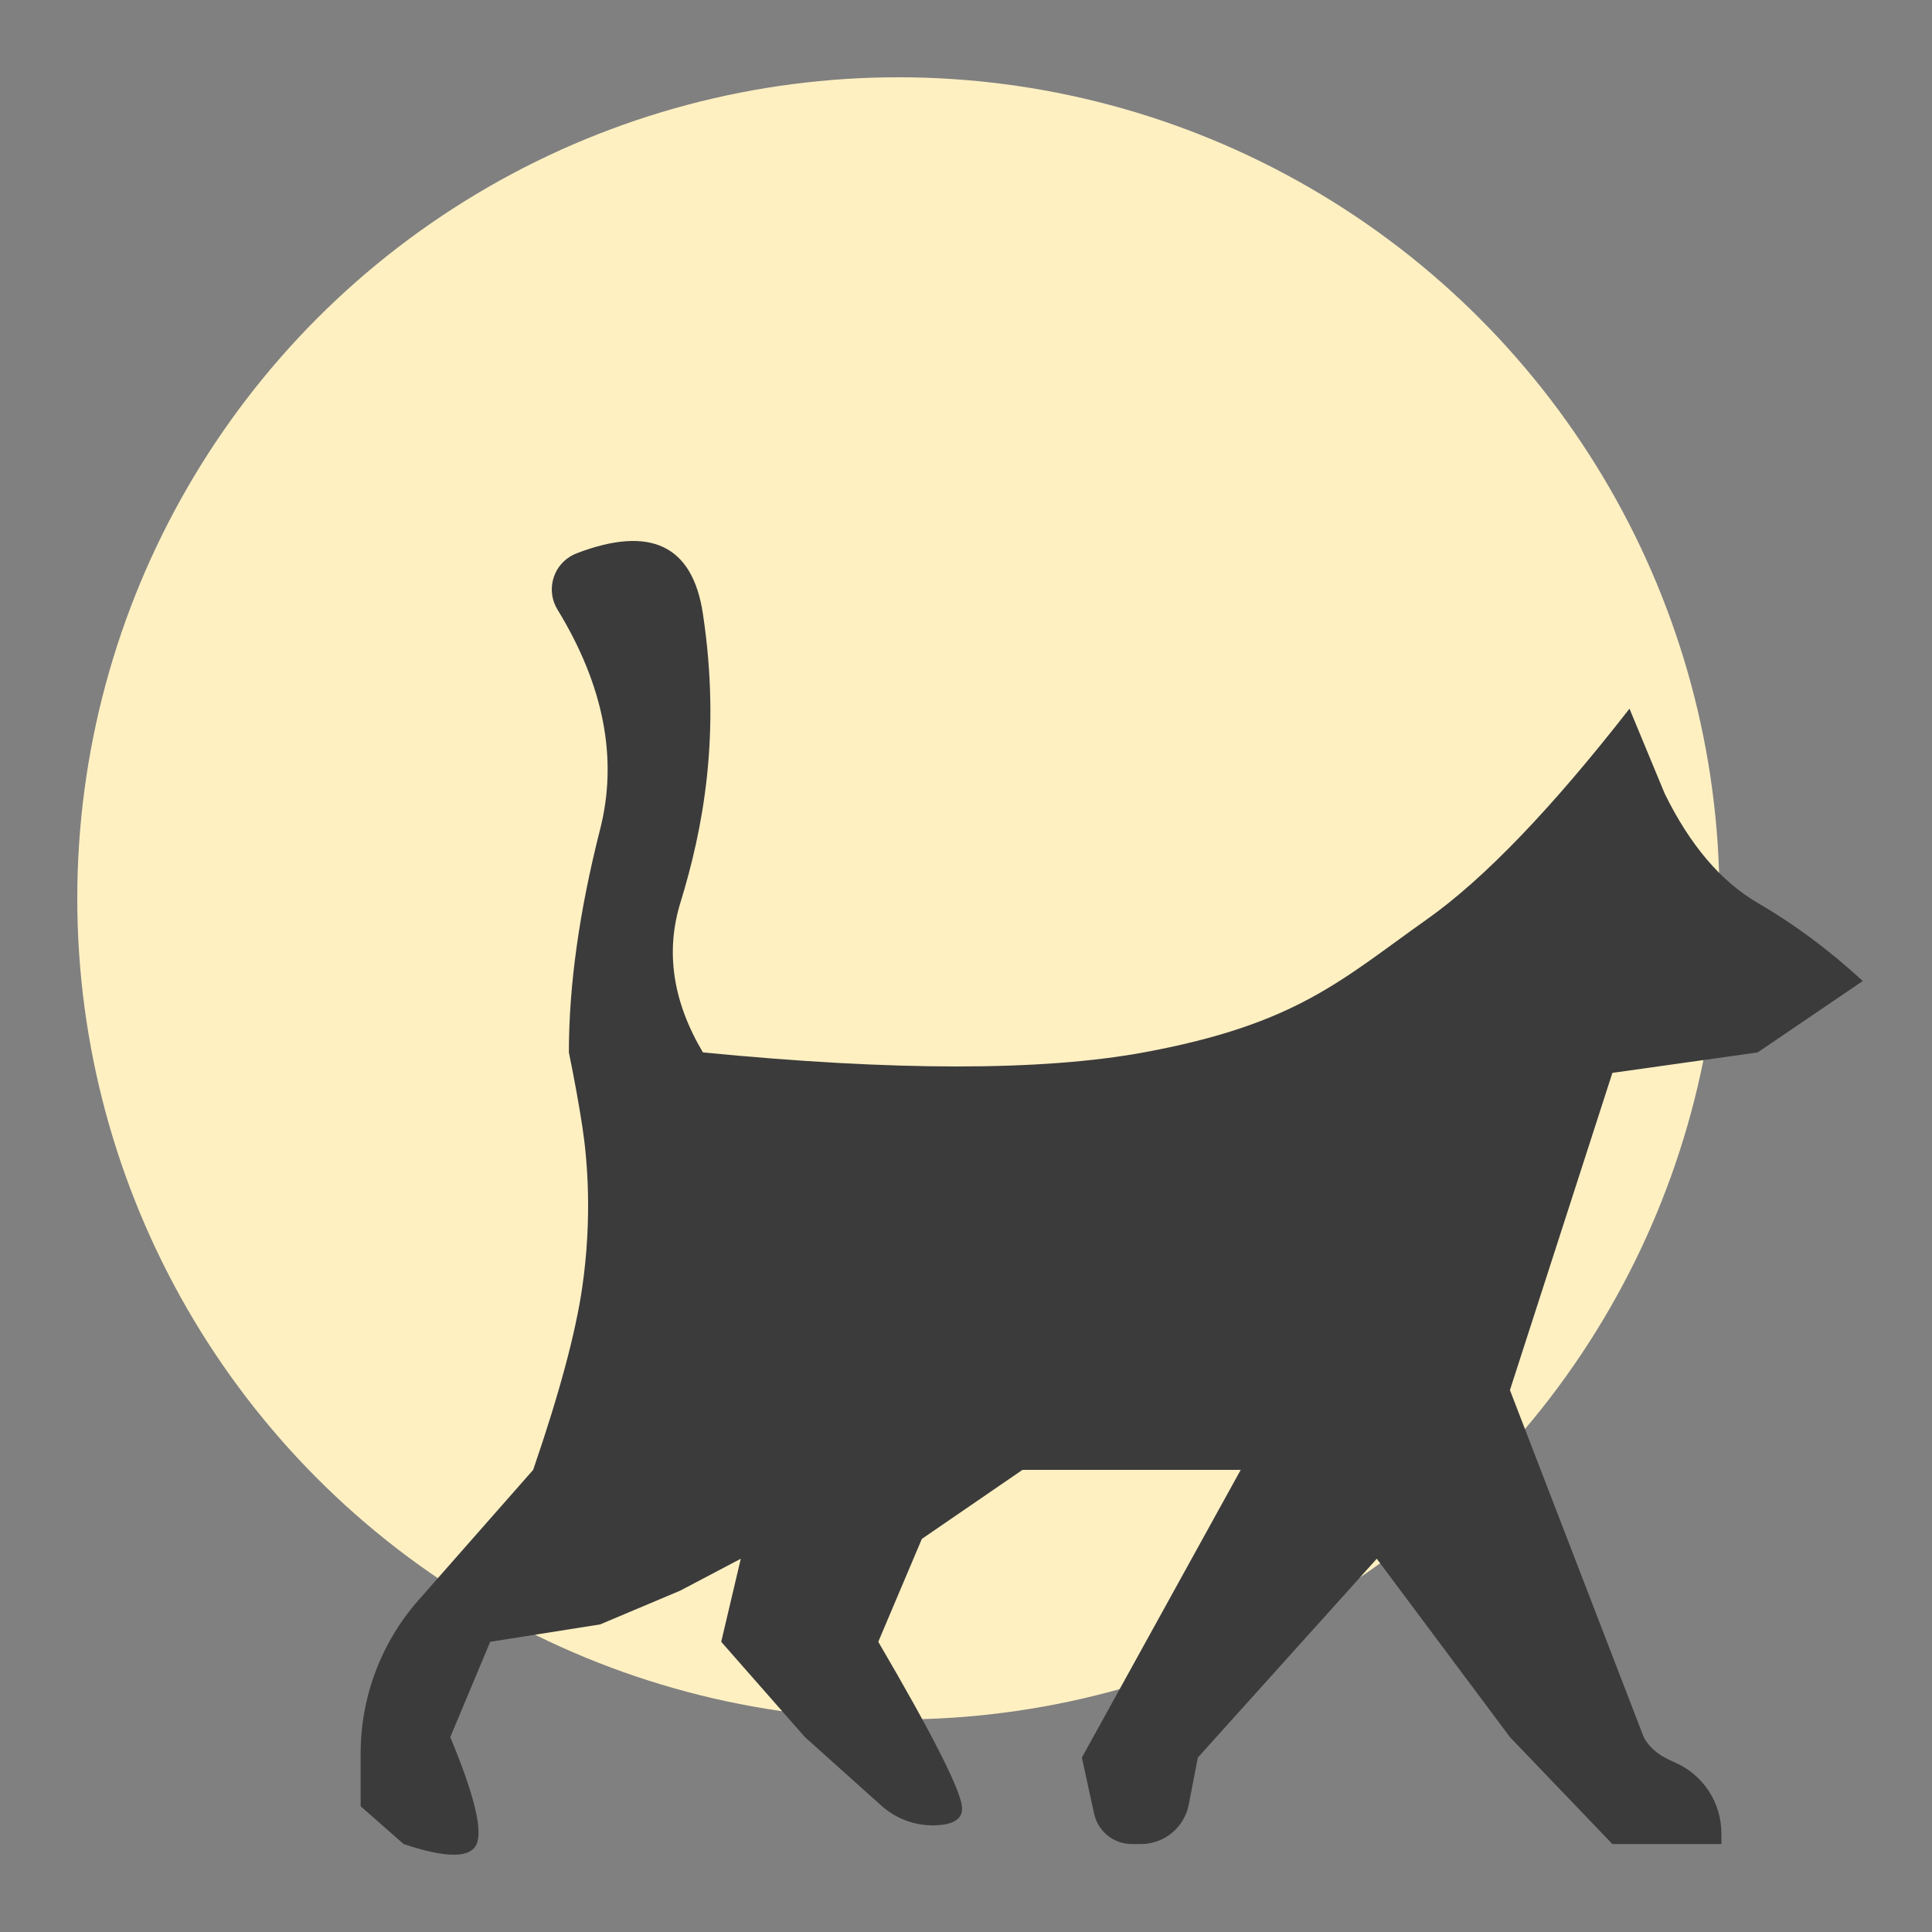
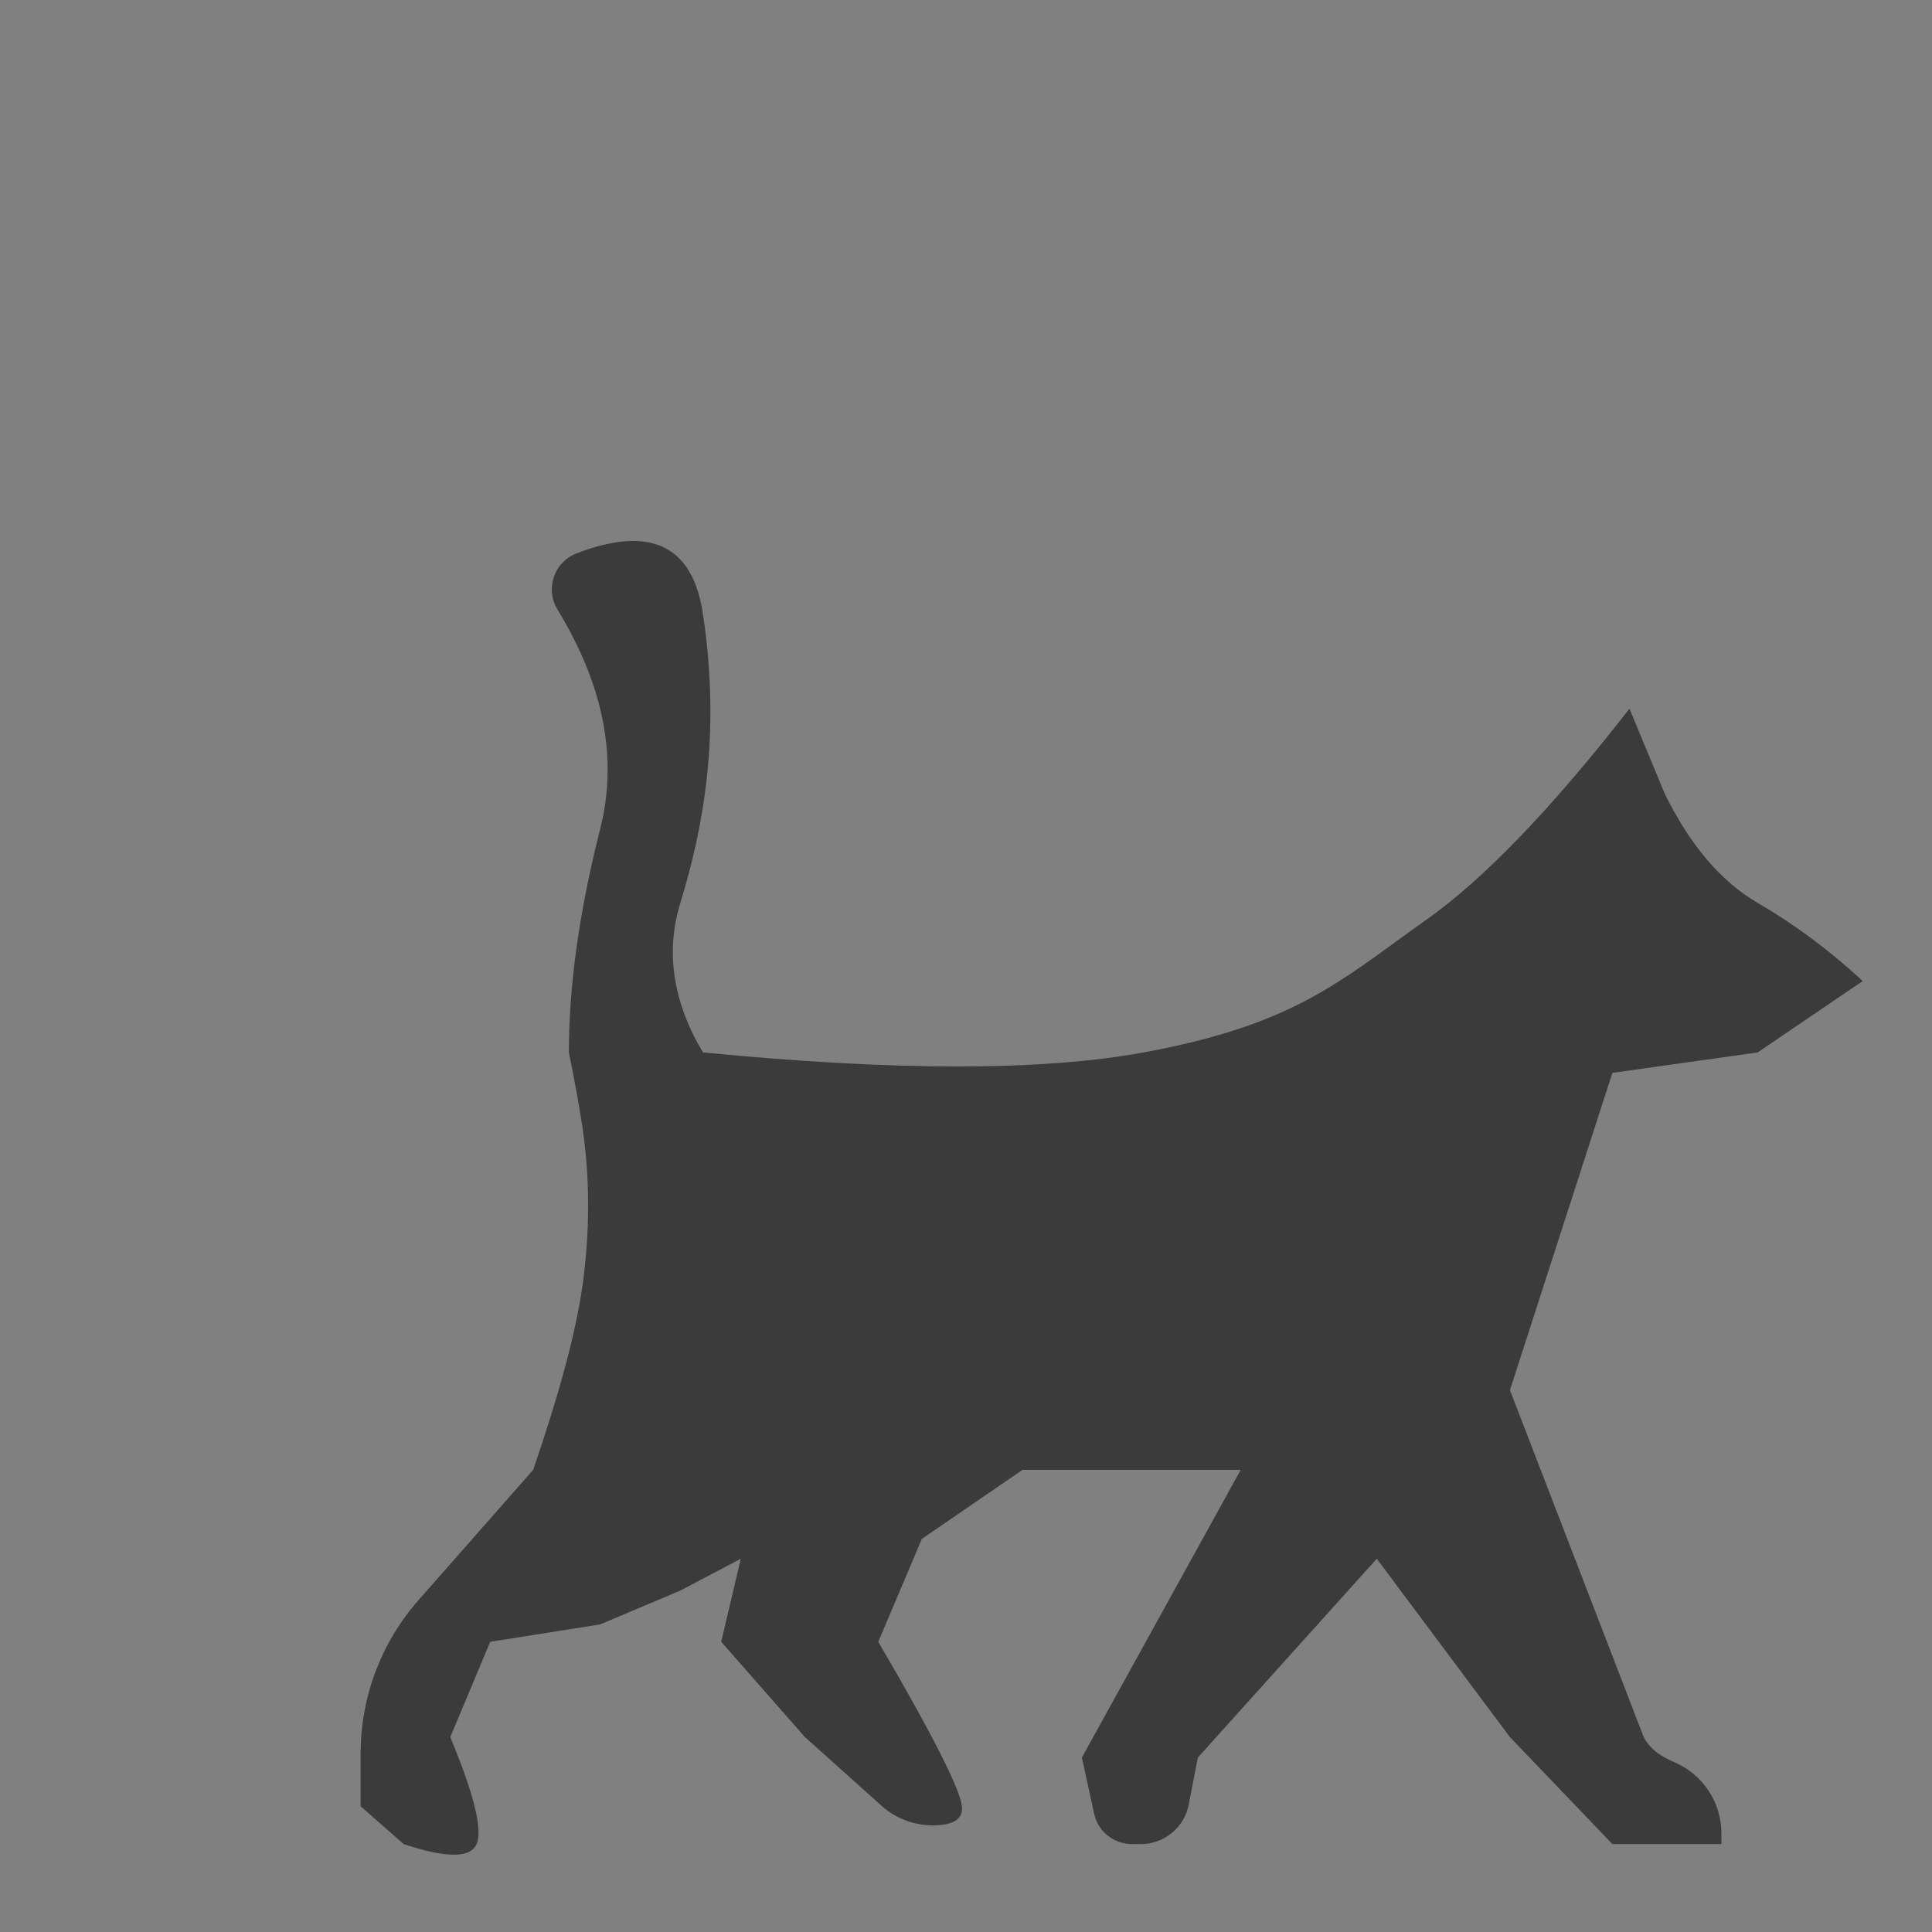
<svg xmlns="http://www.w3.org/2000/svg" xmlns:xlink="http://www.w3.org/1999/xlink" width="100px" height="100px" viewBox="0 0 100 100" version="1.1">
  <rect x="0" y="0" width="100" height="100" fill="#808080" stroke="none" />
  <title>kleintier</title>
  <defs>
-     <circle id="path-1" cx="46.5" cy="46.5" r="42.5" />
    <path d="M36.383,54.473 C46.319,55.442 53.923,55.442 59.196,54.473 C67.106,53.02 69.419,50.725 73.852,47.588 C76.808,45.497 80.305,41.861 84.342,36.681 L86.167,41.082 C87.476,43.746 89.079,45.629 90.977,46.733 C92.875,47.837 94.689,49.185 96.417,50.777 C92.79,53.241 90.977,54.473 90.977,54.473 C90.977,54.473 88.47,54.826 83.457,55.532 L78.154,71.952 L85.079,89.913 C85.302,90.341 85.665,90.694 86.167,90.971 C86.309,91.049 86.488,91.136 86.706,91.231 C88.16,91.869 89.099,93.306 89.099,94.894 L89.099,95.448 L89.099,95.448 L83.457,95.448 L78.154,89.913 L71.262,80.68 L62,90.971 L61.529,93.406 C61.299,94.592 60.261,95.448 59.053,95.448 L58.584,95.448 C57.644,95.448 56.83,94.793 56.63,93.874 L55.998,90.971 L55.998,90.971 L64.219,76.081 L52.922,76.081 L47.715,79.653 L45.459,84.979 C48.234,89.722 49.677,92.56 49.788,93.492 C49.863,94.127 49.391,94.456 48.37,94.479 C47.354,94.502 46.367,94.136 45.613,93.454 L41.664,89.913 L41.664,89.913 L37.33,84.979 L38.343,80.68 L35.215,82.328 L31.061,84.08 L25.373,84.979 L23.306,89.913 C24.536,92.868 24.991,94.713 24.67,95.448 C24.349,96.184 23.09,96.184 20.892,95.448 L18.667,93.492 L18.667,90.754 C18.667,87.835 19.731,85.016 21.66,82.825 L27.596,76.081 L27.596,76.081 C28.954,72.128 29.802,68.966 30.142,66.595 C30.652,63.039 30.409,60.06 30.142,58.316 C29.964,57.153 29.732,55.872 29.445,54.473 C29.445,51.008 29.984,47.159 31.061,42.928 C31.992,39.272 31.256,35.48 28.855,31.551 L28.855,31.551 C28.278,30.609 28.575,29.378 29.517,28.802 C29.621,28.738 29.73,28.684 29.844,28.64 C33.669,27.178 35.849,28.222 36.383,31.77 C37.33,38.059 36.383,42.928 35.215,46.733 C34.436,49.27 34.826,51.85 36.383,54.473 Z" id="path-3" />
  </defs>
  <g id="kleintier" stroke="none" stroke-width="1" fill="none" fill-rule="evenodd">
    <mask id="mask-2" fill="white">
      <use xlink:href="#path-1" />
    </mask>
    <use id="Oval-Copy" fill="#FFF0C2" xlink:href="#path-1" />
    <mask id="mask-4" fill="white">
      <use xlink:href="#path-3" />
    </mask>
    <use id="Rectangle" fill="#3B3B3B" xlink:href="#path-3" />
  </g>
</svg>